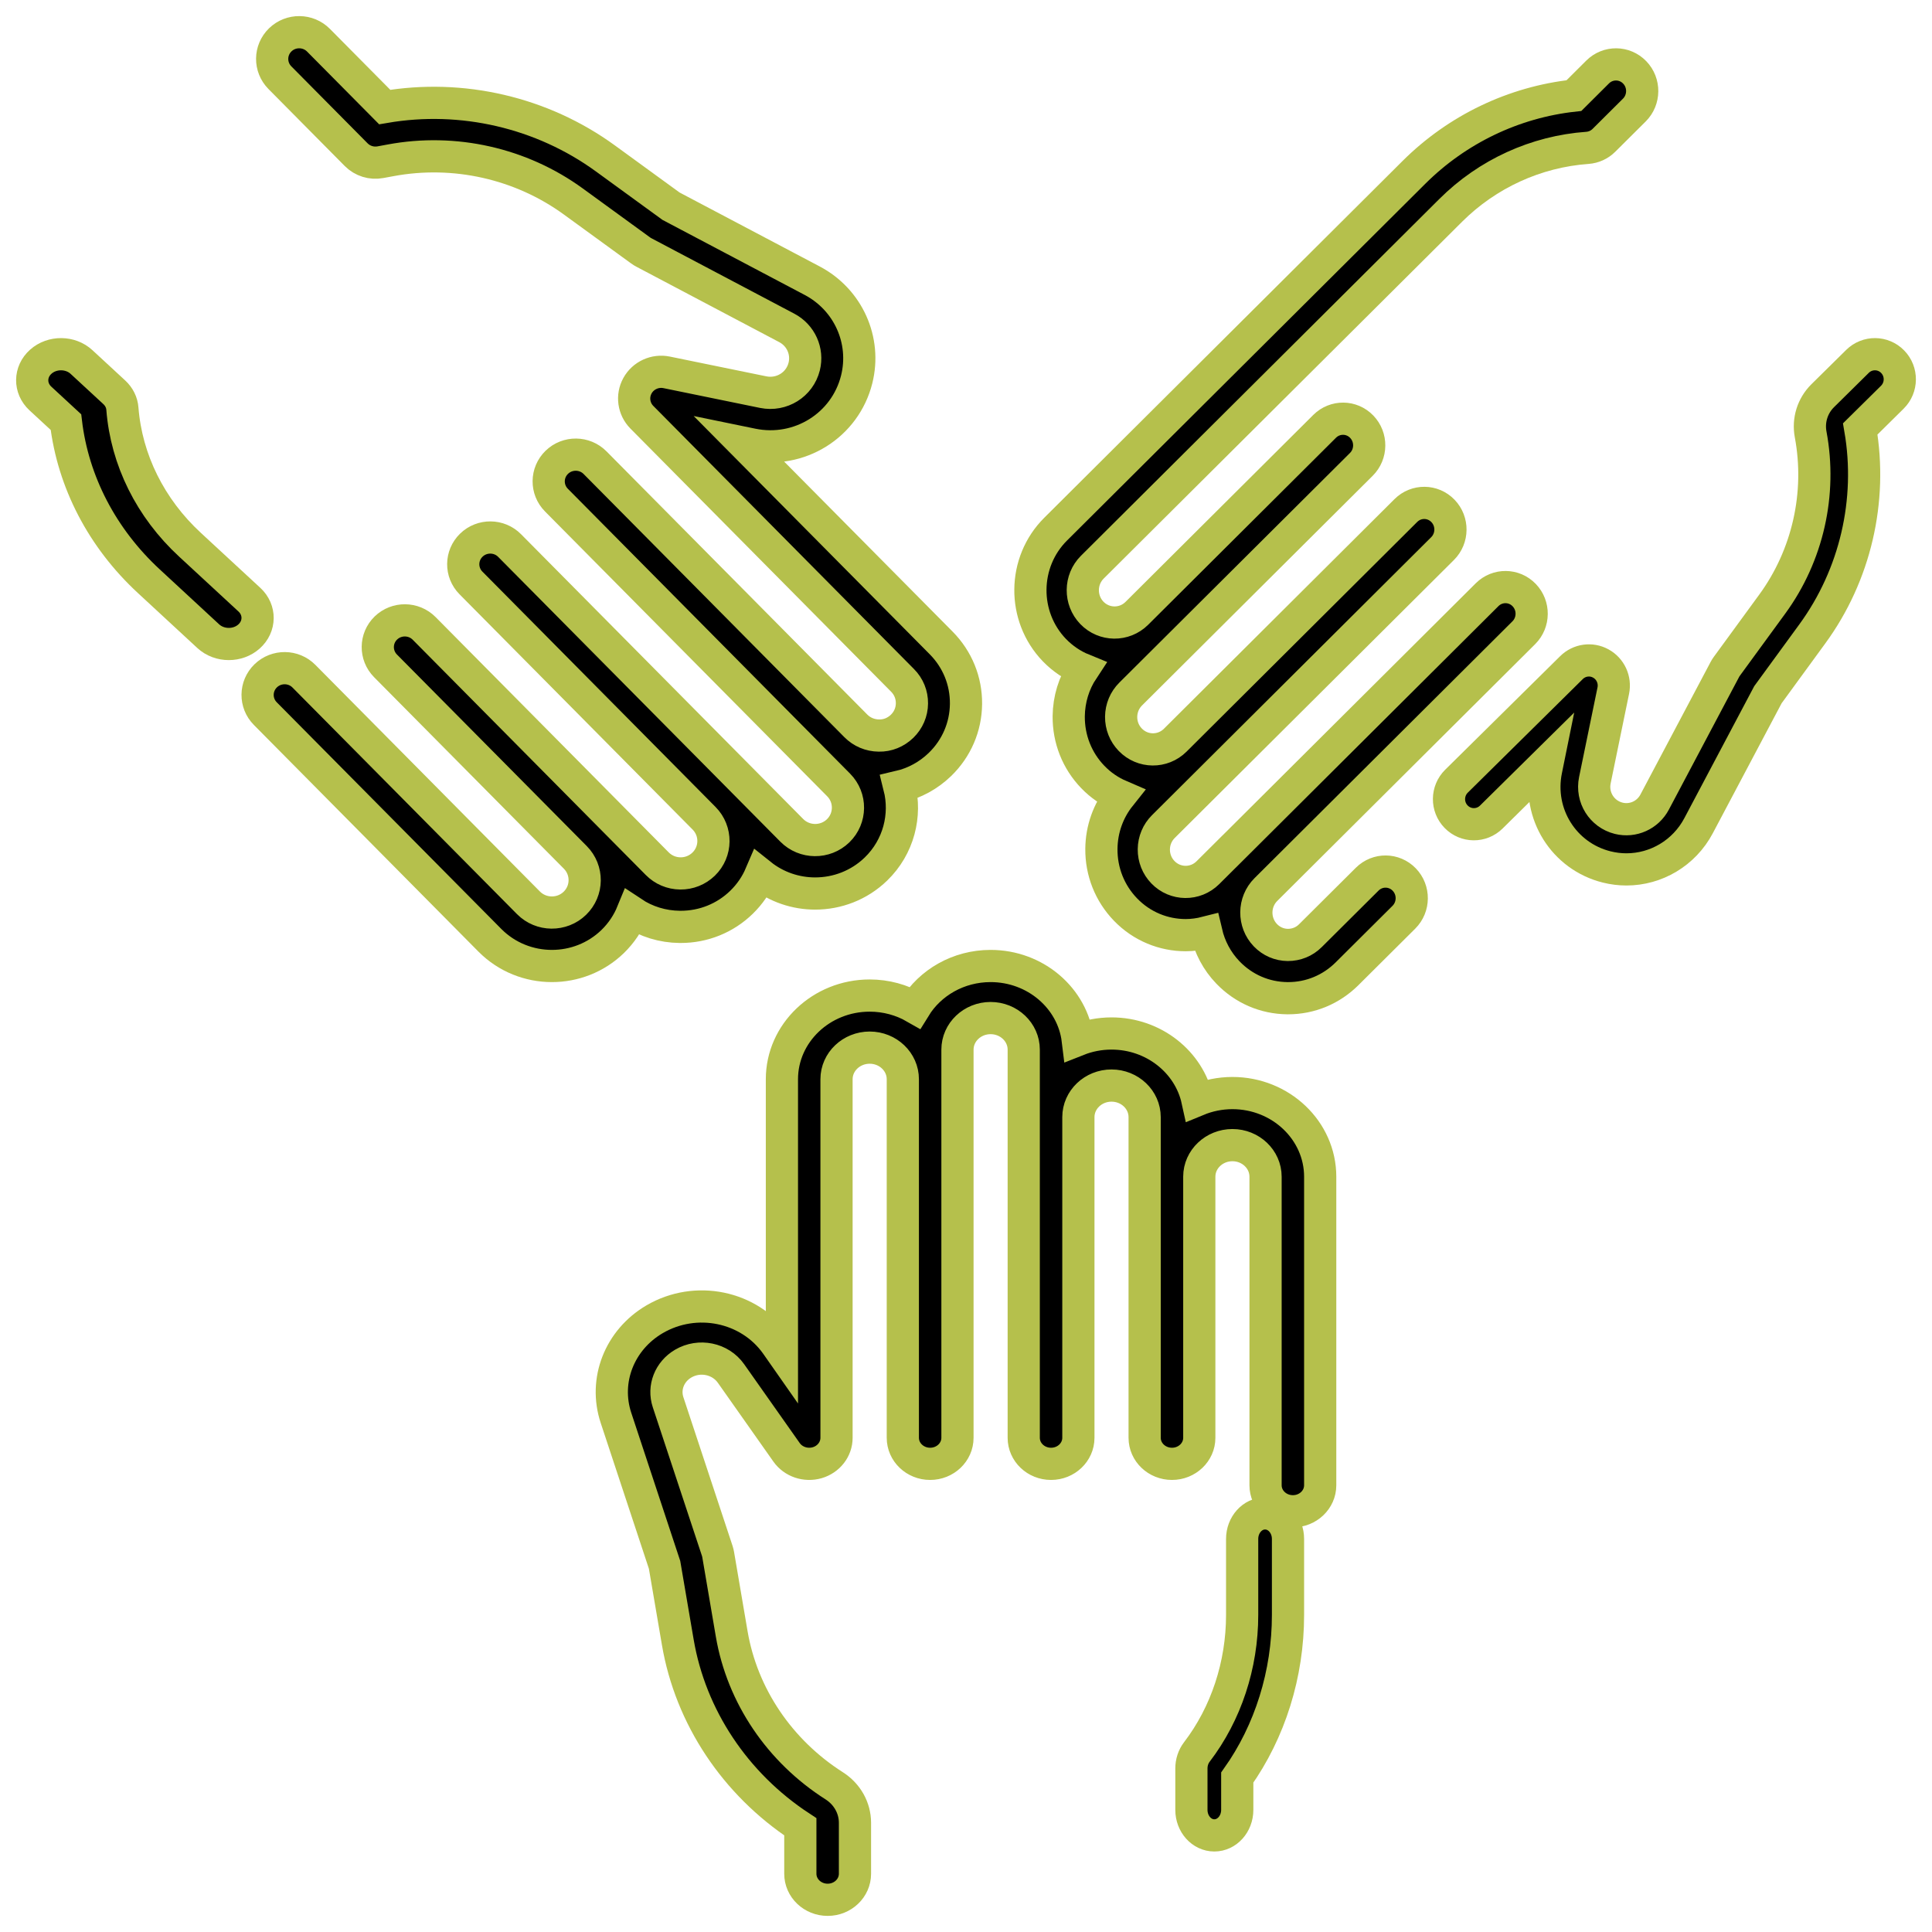
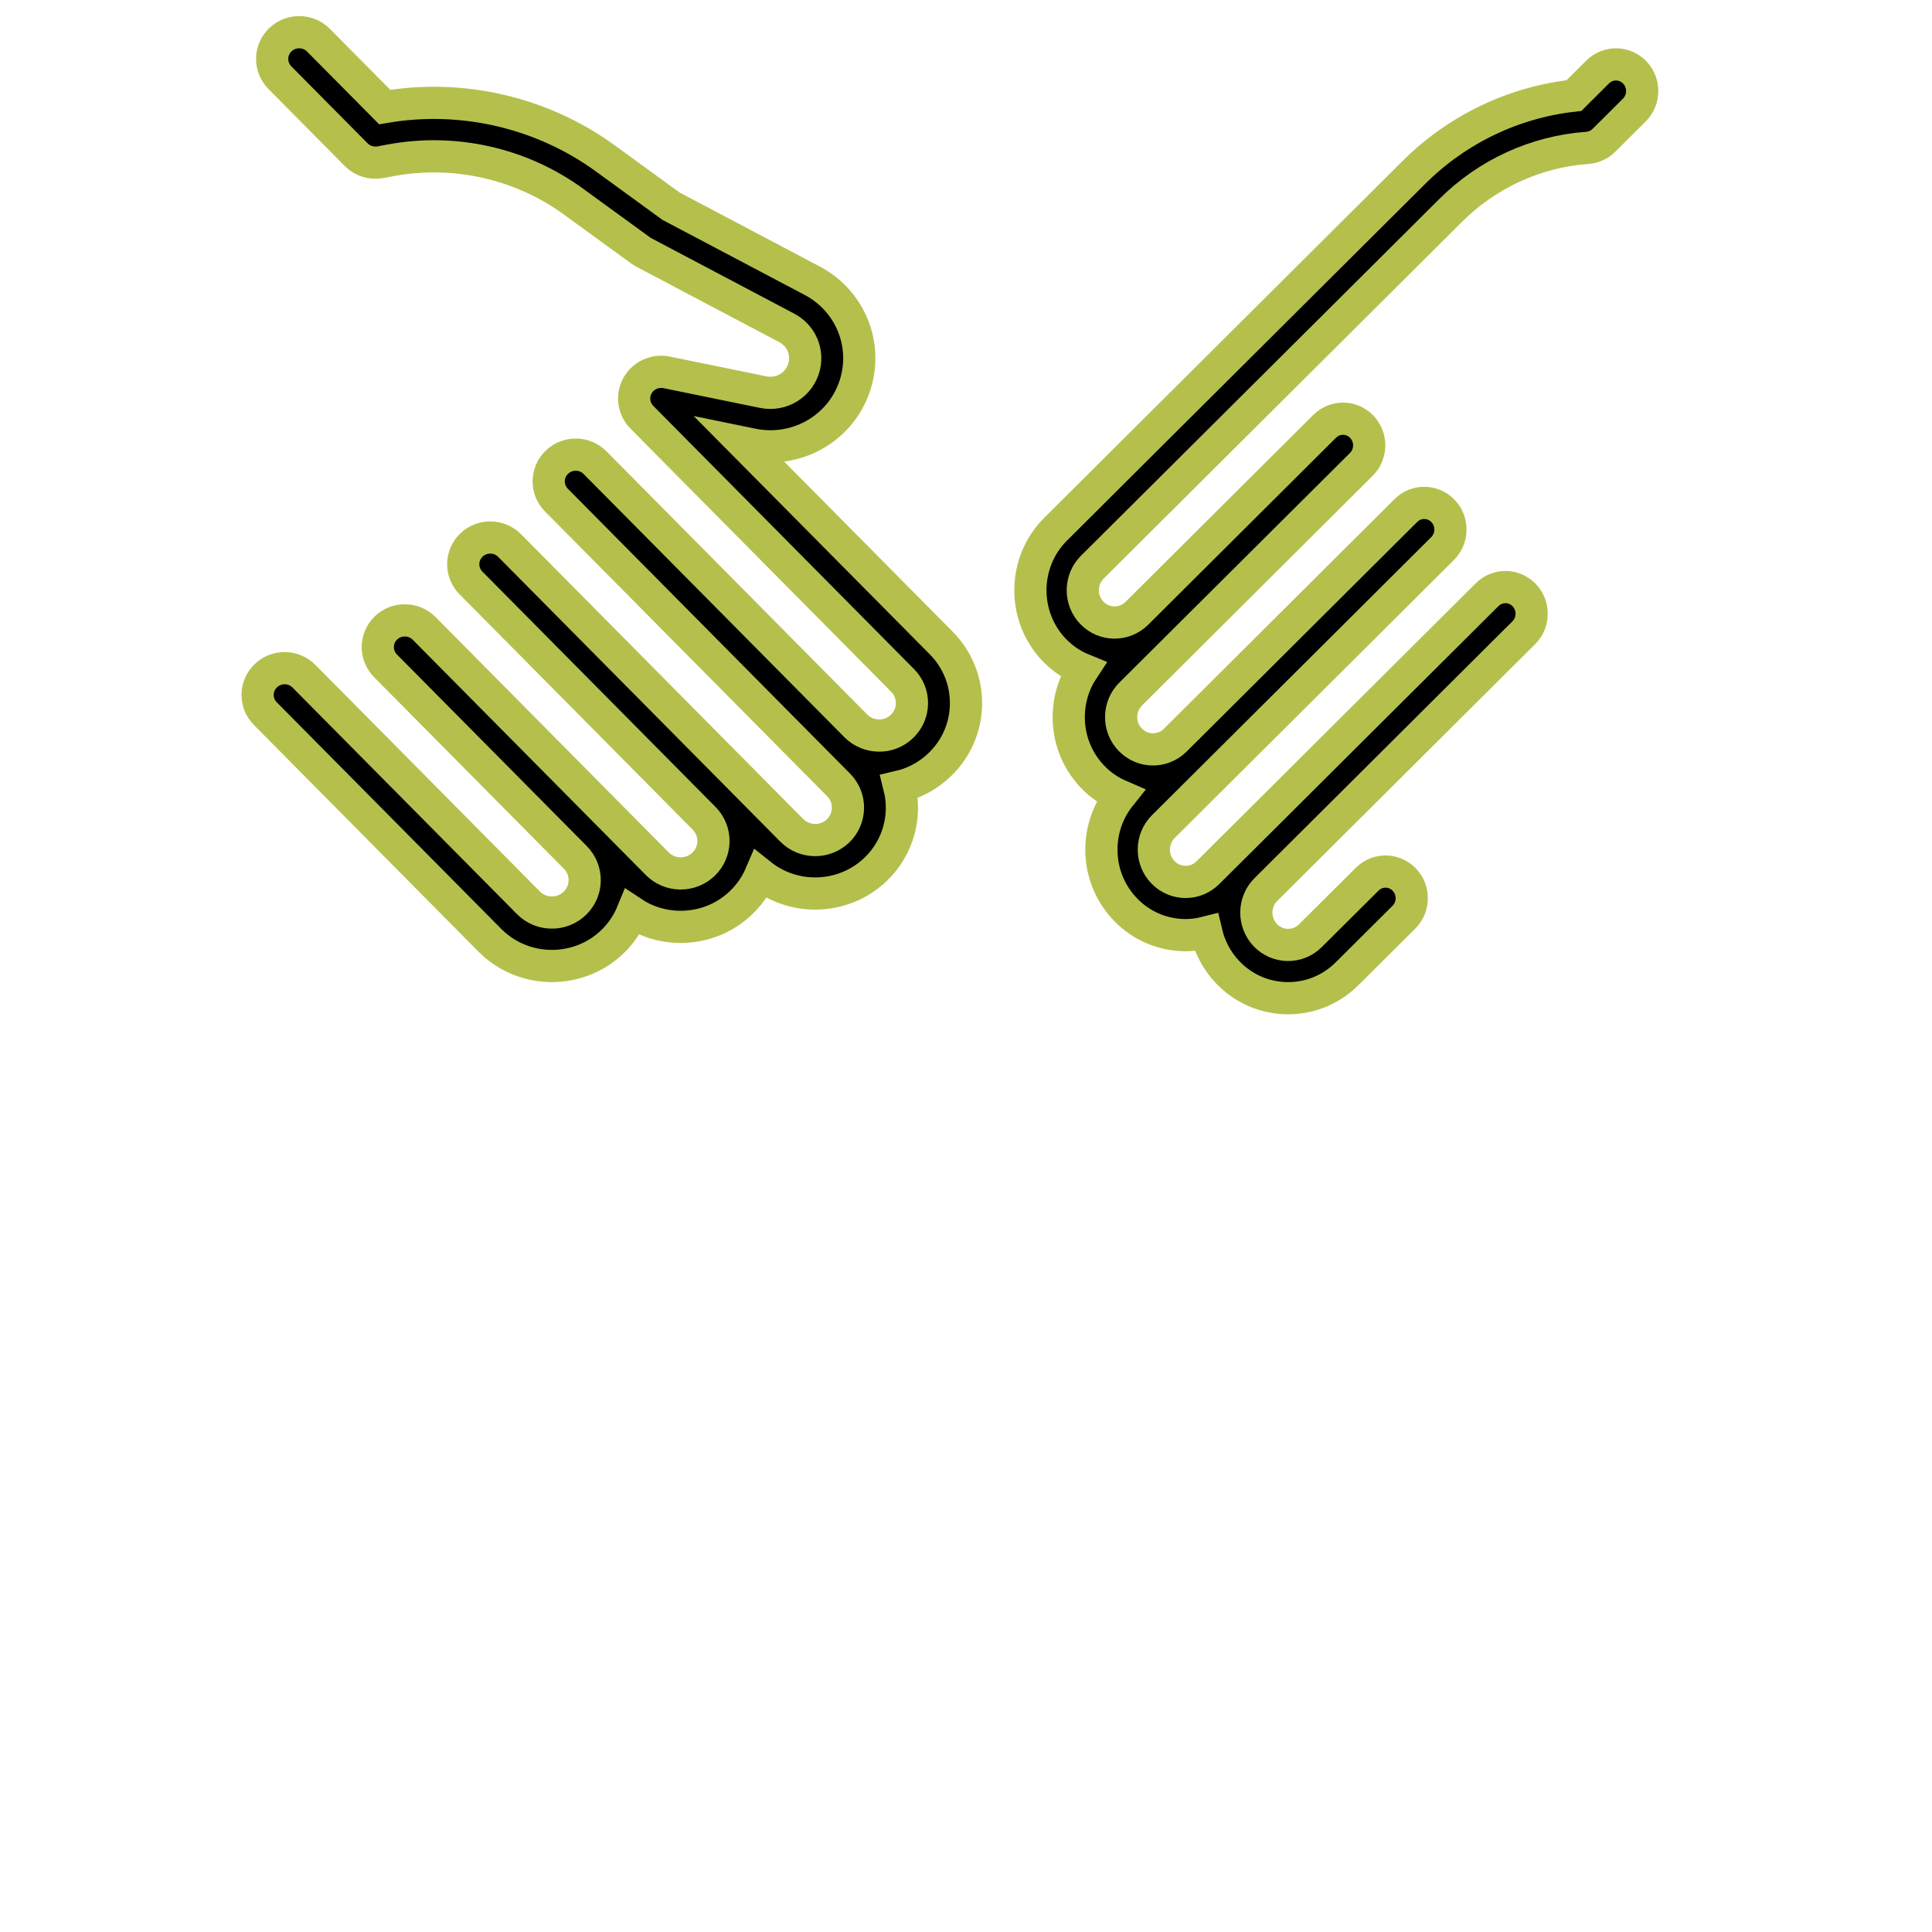
<svg xmlns="http://www.w3.org/2000/svg" width="60px" height="60px" viewBox="0 0 60 60" version="1.1">
  <title>Our Inclusivity </title>
  <defs>
    <filter color-interpolation-filters="auto" id="filter-1">
      <feColorMatrix in="SourceGraphic" type="matrix" values="0 0 0 0 0.71 0 0 0 0 0.755 0 0 0 0 0.297 0 0 0 1 0" />
    </filter>
  </defs>
  <g id="WesleyLife-Wireframes" stroke="none" stroke-width="1" fill="none" fill-rule="evenodd">
    <g filter="url(#filter-1)" id="Our-Inclusivity-">
      <g transform="translate(1, 1)">
-         <path d="M38.288,46 C37.895,46 37.576,46.355 37.576,46.793 L37.576,49.153 C37.576,50.711 37.077,52.222 36.17,53.408 C36.06,53.551 36,53.733 36,53.921 L36,55.207 C36,55.645 36.319,56 36.712,56 C37.105,56 37.424,55.645 37.424,55.207 L37.424,54.204 C38.442,52.769 39,50.987 39,49.153 L39,46.793 C39,46.355 38.681,46 38.288,46 L38.288,46 Z" id="Path" stroke="#B5C04C" fill="#000000" fill-rule="nonzero" />
-         <path d="M37.274,32.946 C36.888,32.946 36.521,33.024 36.187,33.162 C35.929,31.984 34.831,31.096 33.519,31.096 C33.148,31.096 32.794,31.168 32.471,31.296 C32.314,30.005 31.16,29 29.764,29 C28.761,29 27.884,29.519 27.411,30.289 C27.001,30.054 26.521,29.918 26.009,29.918 C24.506,29.918 23.283,31.083 23.283,32.516 L23.283,40.999 C23.225,40.916 23.167,40.834 23.11,40.753 C22.269,39.562 20.607,39.22 19.325,39.973 C18.237,40.613 17.745,41.871 18.13,43.033 L19.639,47.598 L20.05,50.004 C20.445,52.321 21.829,54.402 23.855,55.733 L23.855,57.192 C23.855,57.638 24.235,58 24.704,58 C25.172,58 25.552,57.638 25.552,57.192 L25.552,55.61 C25.552,55.147 25.311,54.717 24.906,54.459 C23.211,53.38 22.051,51.661 21.724,49.744 L21.304,47.281 C21.297,47.242 21.288,47.205 21.276,47.167 L19.748,42.547 C19.597,42.092 19.79,41.6 20.216,41.349 C20.719,41.053 21.372,41.188 21.702,41.655 C22.487,42.768 23.427,44.103 23.427,44.103 C23.635,44.398 24.021,44.529 24.378,44.426 C24.735,44.322 24.979,44.008 24.979,43.652 L24.979,32.516 C24.979,31.975 25.441,31.535 26.009,31.535 C26.576,31.535 27.038,31.975 27.038,32.516 L27.038,43.652 C27.038,44.099 27.418,44.461 27.886,44.461 C28.355,44.461 28.735,44.099 28.735,43.652 L28.735,31.597 C28.735,31.057 29.196,30.617 29.764,30.617 C30.331,30.617 30.793,31.057 30.793,31.597 L30.793,43.653 C30.793,44.099 31.173,44.461 31.641,44.461 C32.11,44.461 32.49,44.099 32.49,43.653 L32.49,33.694 C32.49,33.153 32.951,32.713 33.519,32.713 C34.087,32.713 34.548,33.153 34.548,33.694 L34.548,43.653 C34.548,44.099 34.928,44.461 35.397,44.461 C35.865,44.461 36.245,44.099 36.245,43.653 L36.245,35.542 C36.246,35.002 36.707,34.563 37.274,34.563 C37.842,34.563 38.303,35.003 38.303,35.544 L38.303,45.126 C38.303,45.573 38.683,45.934 39.152,45.934 C39.62,45.934 40,45.573 40,45.126 L40,35.544 C40,34.112 38.777,32.946 37.274,32.946 L37.274,32.946 Z" id="Path" stroke="#B5C04C" fill="#000000" fill-rule="nonzero" />
        <path d="M18.638,27.335 C19.07,27.623 19.578,27.78 20.111,27.785 C20.12,27.785 20.13,27.785 20.139,27.785 C20.849,27.785 21.519,27.515 22.026,27.023 C22.289,26.768 22.487,26.473 22.622,26.157 C23.114,26.551 23.714,26.749 24.316,26.749 C24.998,26.749 25.68,26.496 26.204,25.988 C26.912,25.301 27.153,24.32 26.929,23.431 C27.401,23.321 27.835,23.085 28.191,22.741 C28.705,22.242 28.993,21.575 29,20.862 C29.007,20.149 28.733,19.476 28.229,18.967 L22.062,12.743 C22.164,12.764 22.264,12.784 22.363,12.804 C23.822,13.102 25.247,12.214 25.605,10.783 C25.909,9.568 25.342,8.308 24.225,7.718 L19.84,5.404 L17.801,3.92 C15.837,2.491 13.346,1.912 10.947,2.324 L8.891,0.249 C8.567,-0.078 8.035,-0.084 7.704,0.237 C7.373,0.558 7.368,1.084 7.692,1.412 L10.061,3.803 C10.257,4.001 10.54,4.089 10.816,4.037 L11.13,3.979 C13.113,3.609 15.181,4.075 16.806,5.258 L18.894,6.777 C18.927,6.801 18.961,6.822 18.997,6.841 L23.435,9.184 C23.872,9.415 24.094,9.908 23.975,10.384 C23.835,10.946 23.276,11.294 22.703,11.178 C21.339,10.9 19.704,10.564 19.704,10.564 C19.343,10.49 18.974,10.658 18.797,10.979 C18.62,11.3 18.676,11.697 18.934,11.958 L27.03,20.13 C27.221,20.322 27.324,20.576 27.321,20.845 C27.319,21.114 27.21,21.366 27.016,21.555 C26.821,21.743 26.567,21.85 26.293,21.843 C26.021,21.84 25.766,21.733 25.576,21.54 L17.48,13.369 C17.155,13.041 16.623,13.036 16.292,13.357 C15.961,13.678 15.956,14.204 16.28,14.531 L25.044,23.377 C25.437,23.773 25.43,24.413 25.029,24.802 C24.628,25.19 23.982,25.184 23.589,24.787 L14.826,15.942 C14.501,15.614 13.969,15.609 13.638,15.93 C13.307,16.251 13.302,16.777 13.626,17.104 L20.866,24.412 C21.259,24.809 21.253,25.448 20.852,25.837 C20.657,26.025 20.4,26.128 20.128,26.125 C19.856,26.122 19.602,26.015 19.411,25.822 L12.172,18.515 C11.847,18.188 11.316,18.182 10.984,18.503 C10.653,18.824 10.648,19.35 10.972,19.678 L16.867,25.627 C17.26,26.024 17.254,26.663 16.853,27.052 C16.452,27.441 15.805,27.435 15.412,27.038 L8.439,20 C8.115,19.672 7.583,19.667 7.252,19.988 C6.921,20.309 6.915,20.835 7.24,21.162 L14.213,28.201 C14.741,28.733 15.44,29 16.14,29 C16.822,29 17.504,28.747 18.028,28.239 C18.3,27.974 18.503,27.665 18.638,27.335 Z" id="Path" stroke="#B5C04C" fill="#000000" fill-rule="nonzero" />
-         <path d="M4.9,15.917 C3.67,14.781 2.925,13.28 2.801,11.692 C2.787,11.5 2.697,11.319 2.548,11.182 L1.532,10.243 C1.187,9.924 0.621,9.918 0.268,10.232 C-0.084,10.545 -0.09,11.058 0.256,11.377 L1.048,12.109 C1.268,13.968 2.175,15.713 3.623,17.051 L5.467,18.757 C5.643,18.919 5.874,19 6.106,19 C6.332,19 6.558,18.923 6.732,18.768 C7.084,18.455 7.09,17.942 6.745,17.623 L4.9,15.917 Z" id="Path" stroke="#B5C04C" fill="#000000" fill-rule="nonzero" />
-         <path d="M57.779,10.234 C57.48,9.926 56.991,9.922 56.686,10.223 L55.605,11.29 C55.289,11.603 55.149,12.051 55.231,12.49 C55.576,14.33 55.142,16.25 54.041,17.758 L52.626,19.696 C52.604,19.726 52.584,19.758 52.567,19.791 L50.386,23.91 C50.171,24.316 49.711,24.522 49.269,24.412 C48.746,24.281 48.421,23.763 48.53,23.231 C48.789,21.965 49.102,20.448 49.102,20.448 C49.171,20.112 49.014,19.77 48.715,19.606 C48.417,19.441 48.047,19.493 47.804,19.733 L44.232,23.261 C43.927,23.563 43.922,24.056 44.221,24.363 C44.52,24.671 45.009,24.675 45.314,24.374 L47.073,22.637 C47.054,22.731 47.035,22.824 47.016,22.916 C46.739,24.271 47.565,25.592 48.897,25.924 C49.102,25.975 49.307,26 49.51,26 C50.431,26 51.3,25.493 51.75,24.644 L53.905,20.574 L55.286,18.682 C56.616,16.859 57.155,14.547 56.772,12.32 L57.768,11.336 C58.073,11.034 58.078,10.541 57.779,10.234 L57.779,10.234 Z" id="Path" stroke="#B5C04C" fill="#000000" fill-rule="nonzero" />
        <path d="M41.459,26.304 L39.695,28.059 C39.507,28.247 39.26,28.346 38.994,28.346 C38.73,28.343 38.483,28.236 38.299,28.045 C37.918,27.65 37.924,27.014 38.312,26.627 L46.323,18.65 C46.644,18.331 46.649,17.807 46.335,17.481 C46.02,17.154 45.505,17.149 45.183,17.469 L37.173,25.445 C37.173,25.445 37.172,25.445 37.172,25.445 L36.512,26.102 C36.123,26.49 35.497,26.483 35.116,26.088 C34.931,25.897 34.831,25.644 34.833,25.376 C34.836,25.108 34.941,24.857 35.13,24.669 L43.801,16.036 C44.122,15.716 44.127,15.192 43.812,14.866 C43.497,14.54 42.982,14.535 42.661,14.854 L35.498,21.987 C35.109,22.374 34.482,22.368 34.101,21.972 C33.916,21.781 33.816,21.528 33.818,21.26 C33.821,20.992 33.926,20.741 34.115,20.553 L41.278,13.421 C41.599,13.102 41.604,12.578 41.29,12.252 C40.975,11.925 40.46,11.92 40.138,12.24 L34.305,18.048 C33.916,18.434 33.29,18.428 32.909,18.033 C32.528,17.638 32.534,17.001 32.923,16.614 L44.053,5.533 C45.195,4.395 46.704,3.706 48.299,3.592 C48.492,3.578 48.674,3.495 48.812,3.357 L49.756,2.418 C50.077,2.098 50.082,1.574 49.767,1.248 C49.453,0.922 48.937,0.917 48.616,1.236 L47.88,1.969 C46.013,2.173 44.259,3.012 42.913,4.351 L31.784,15.433 C30.754,16.458 30.737,18.144 31.746,19.191 C32.006,19.459 32.308,19.66 32.632,19.792 C32.35,20.218 32.196,20.718 32.19,21.243 C32.184,21.953 32.449,22.623 32.938,23.13 C33.187,23.389 33.477,23.583 33.786,23.716 C33.416,24.18 33.211,24.753 33.205,25.359 C33.198,26.069 33.464,26.739 33.953,27.246 C34.464,27.776 35.142,28.042 35.821,28.042 C36.037,28.042 36.252,28.012 36.463,27.958 C36.569,28.413 36.791,28.845 37.136,29.203 C37.625,29.71 38.279,29.993 38.978,30 C38.987,30 38.996,30 39.005,30 C39.693,30 40.342,29.731 40.835,29.24 L42.599,27.485 C42.92,27.165 42.925,26.641 42.61,26.315 C42.295,25.989 41.78,25.984 41.459,26.304 L41.459,26.304 Z" id="Path" stroke="#B5C04C" fill="#000000" fill-rule="nonzero" />
      </g>
    </g>
  </g>
</svg>